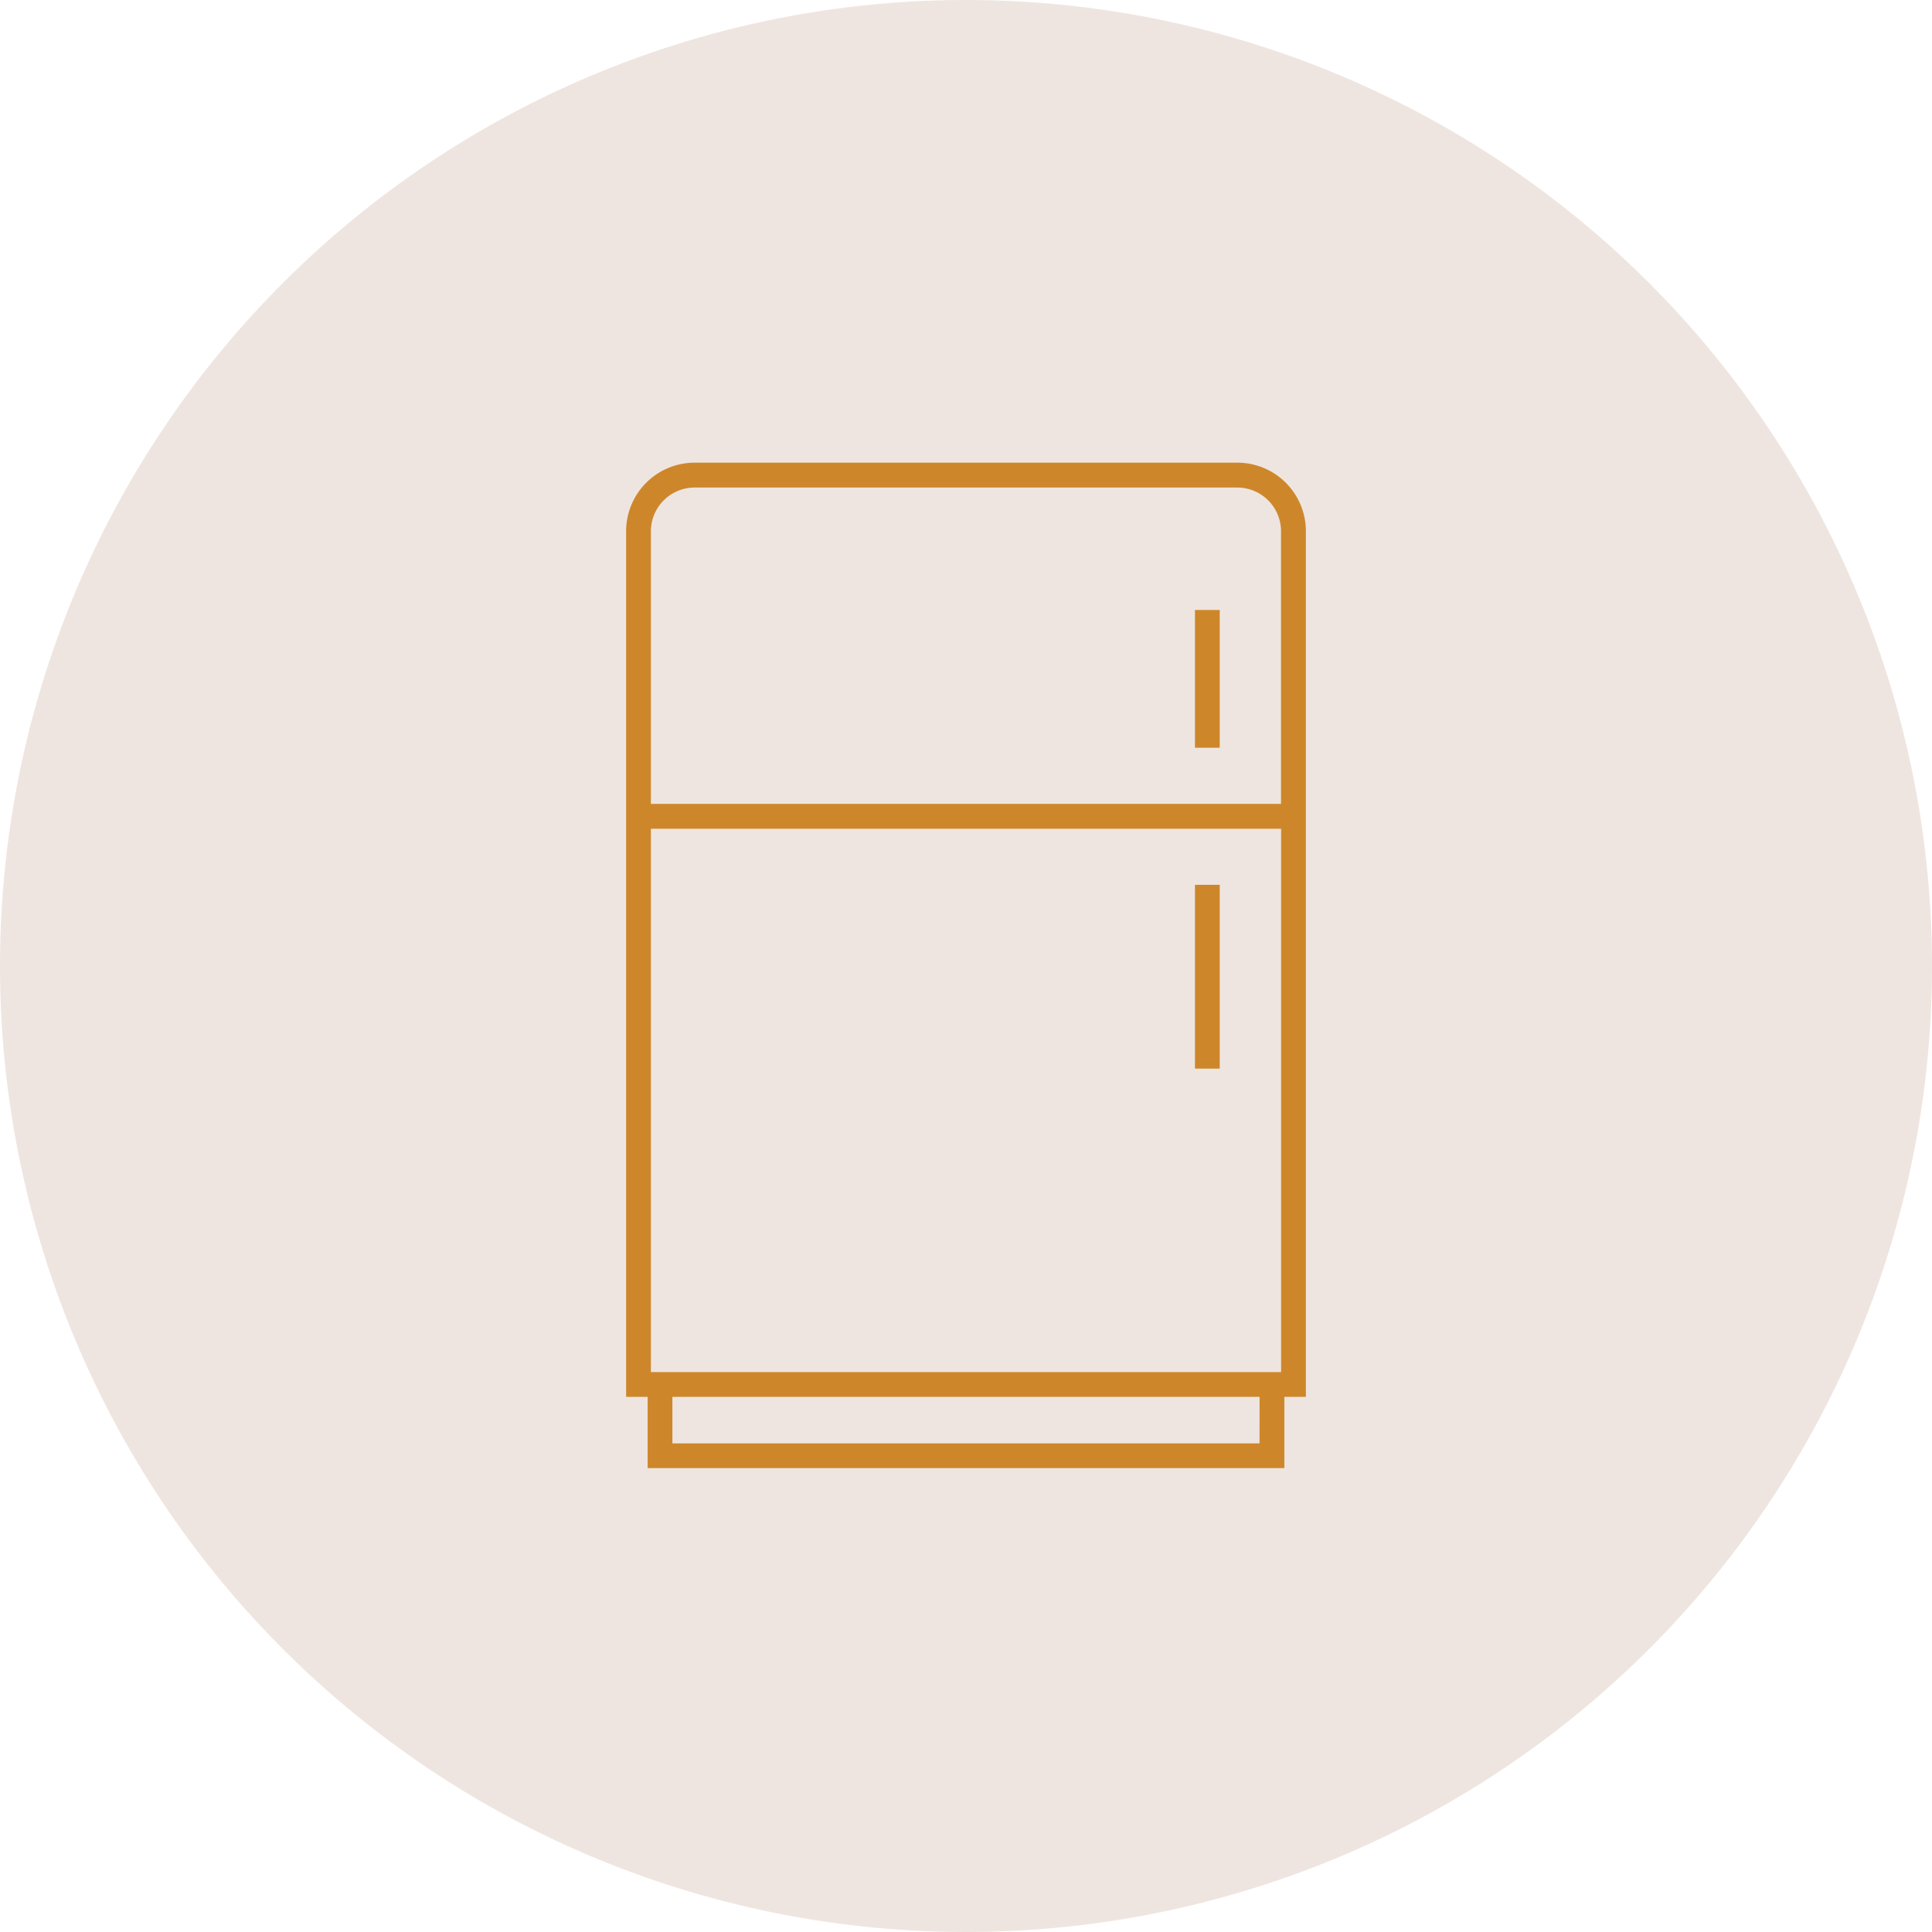
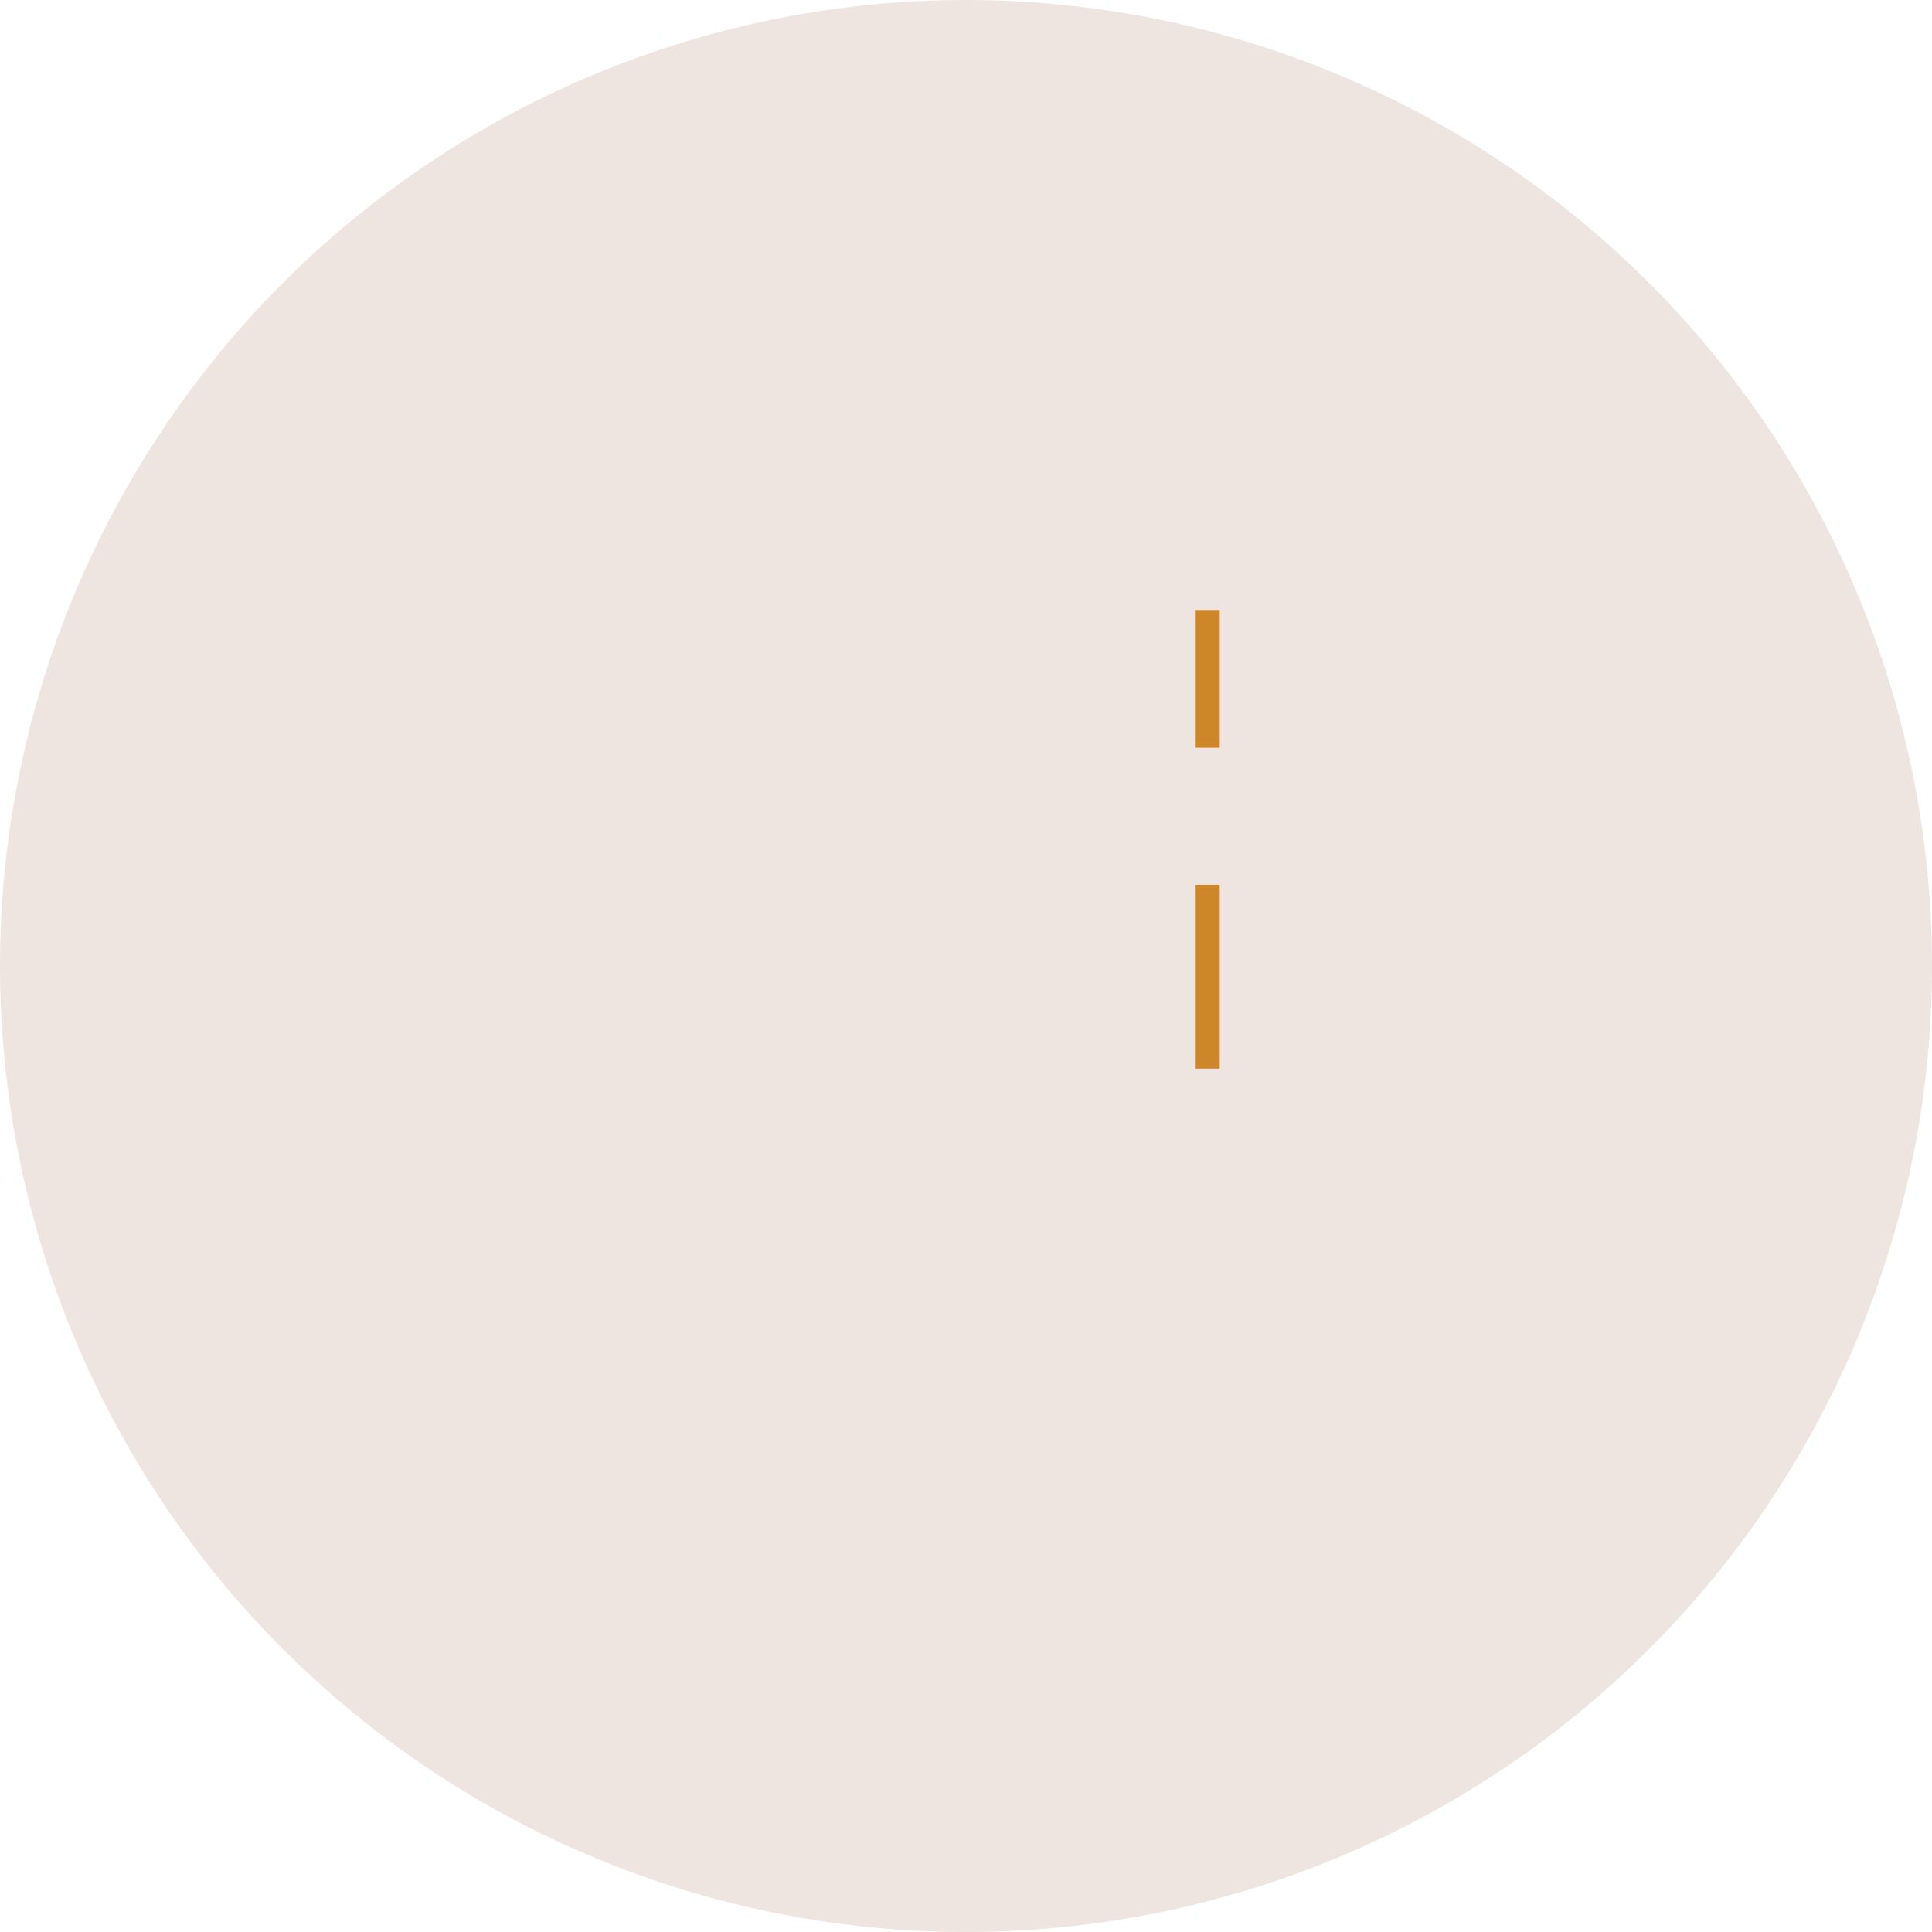
<svg xmlns="http://www.w3.org/2000/svg" width="97.45" height="97.45" viewBox="0 0 97.45 97.45">
  <g transform="translate(-843.491 -362)">
    <path d="M199.216,0a48.725,48.725,0,1,1-48.725,48.725A48.725,48.725,0,0,1,199.216,0" transform="translate(693 362)" fill="#efe5e0" />
-     <path d="M216.36,26.792a3.459,3.459,0,0,0-3.456-3.455H185.527a3.459,3.459,0,0,0-3.455,3.455V70.457h1.086v3.594h32.116V70.457h1.086Zm-30.833-2.2H212.9a2.208,2.208,0,0,1,2.206,2.2V40.548H183.322V26.792a2.207,2.207,0,0,1,2.2-2.2m-2.2,17.211H215.11V69.207H183.322Zm30.7,31H184.407V70.457h29.617Z" transform="translate(693 362)" fill="#cd872a" />
    <rect width="1.25" height="9.271" transform="translate(903.765 406.63)" fill="#cd872a" />
    <rect width="1.25" height="6.949" transform="translate(903.765 392.767)" fill="#cd872a" />
  </g>
</svg>